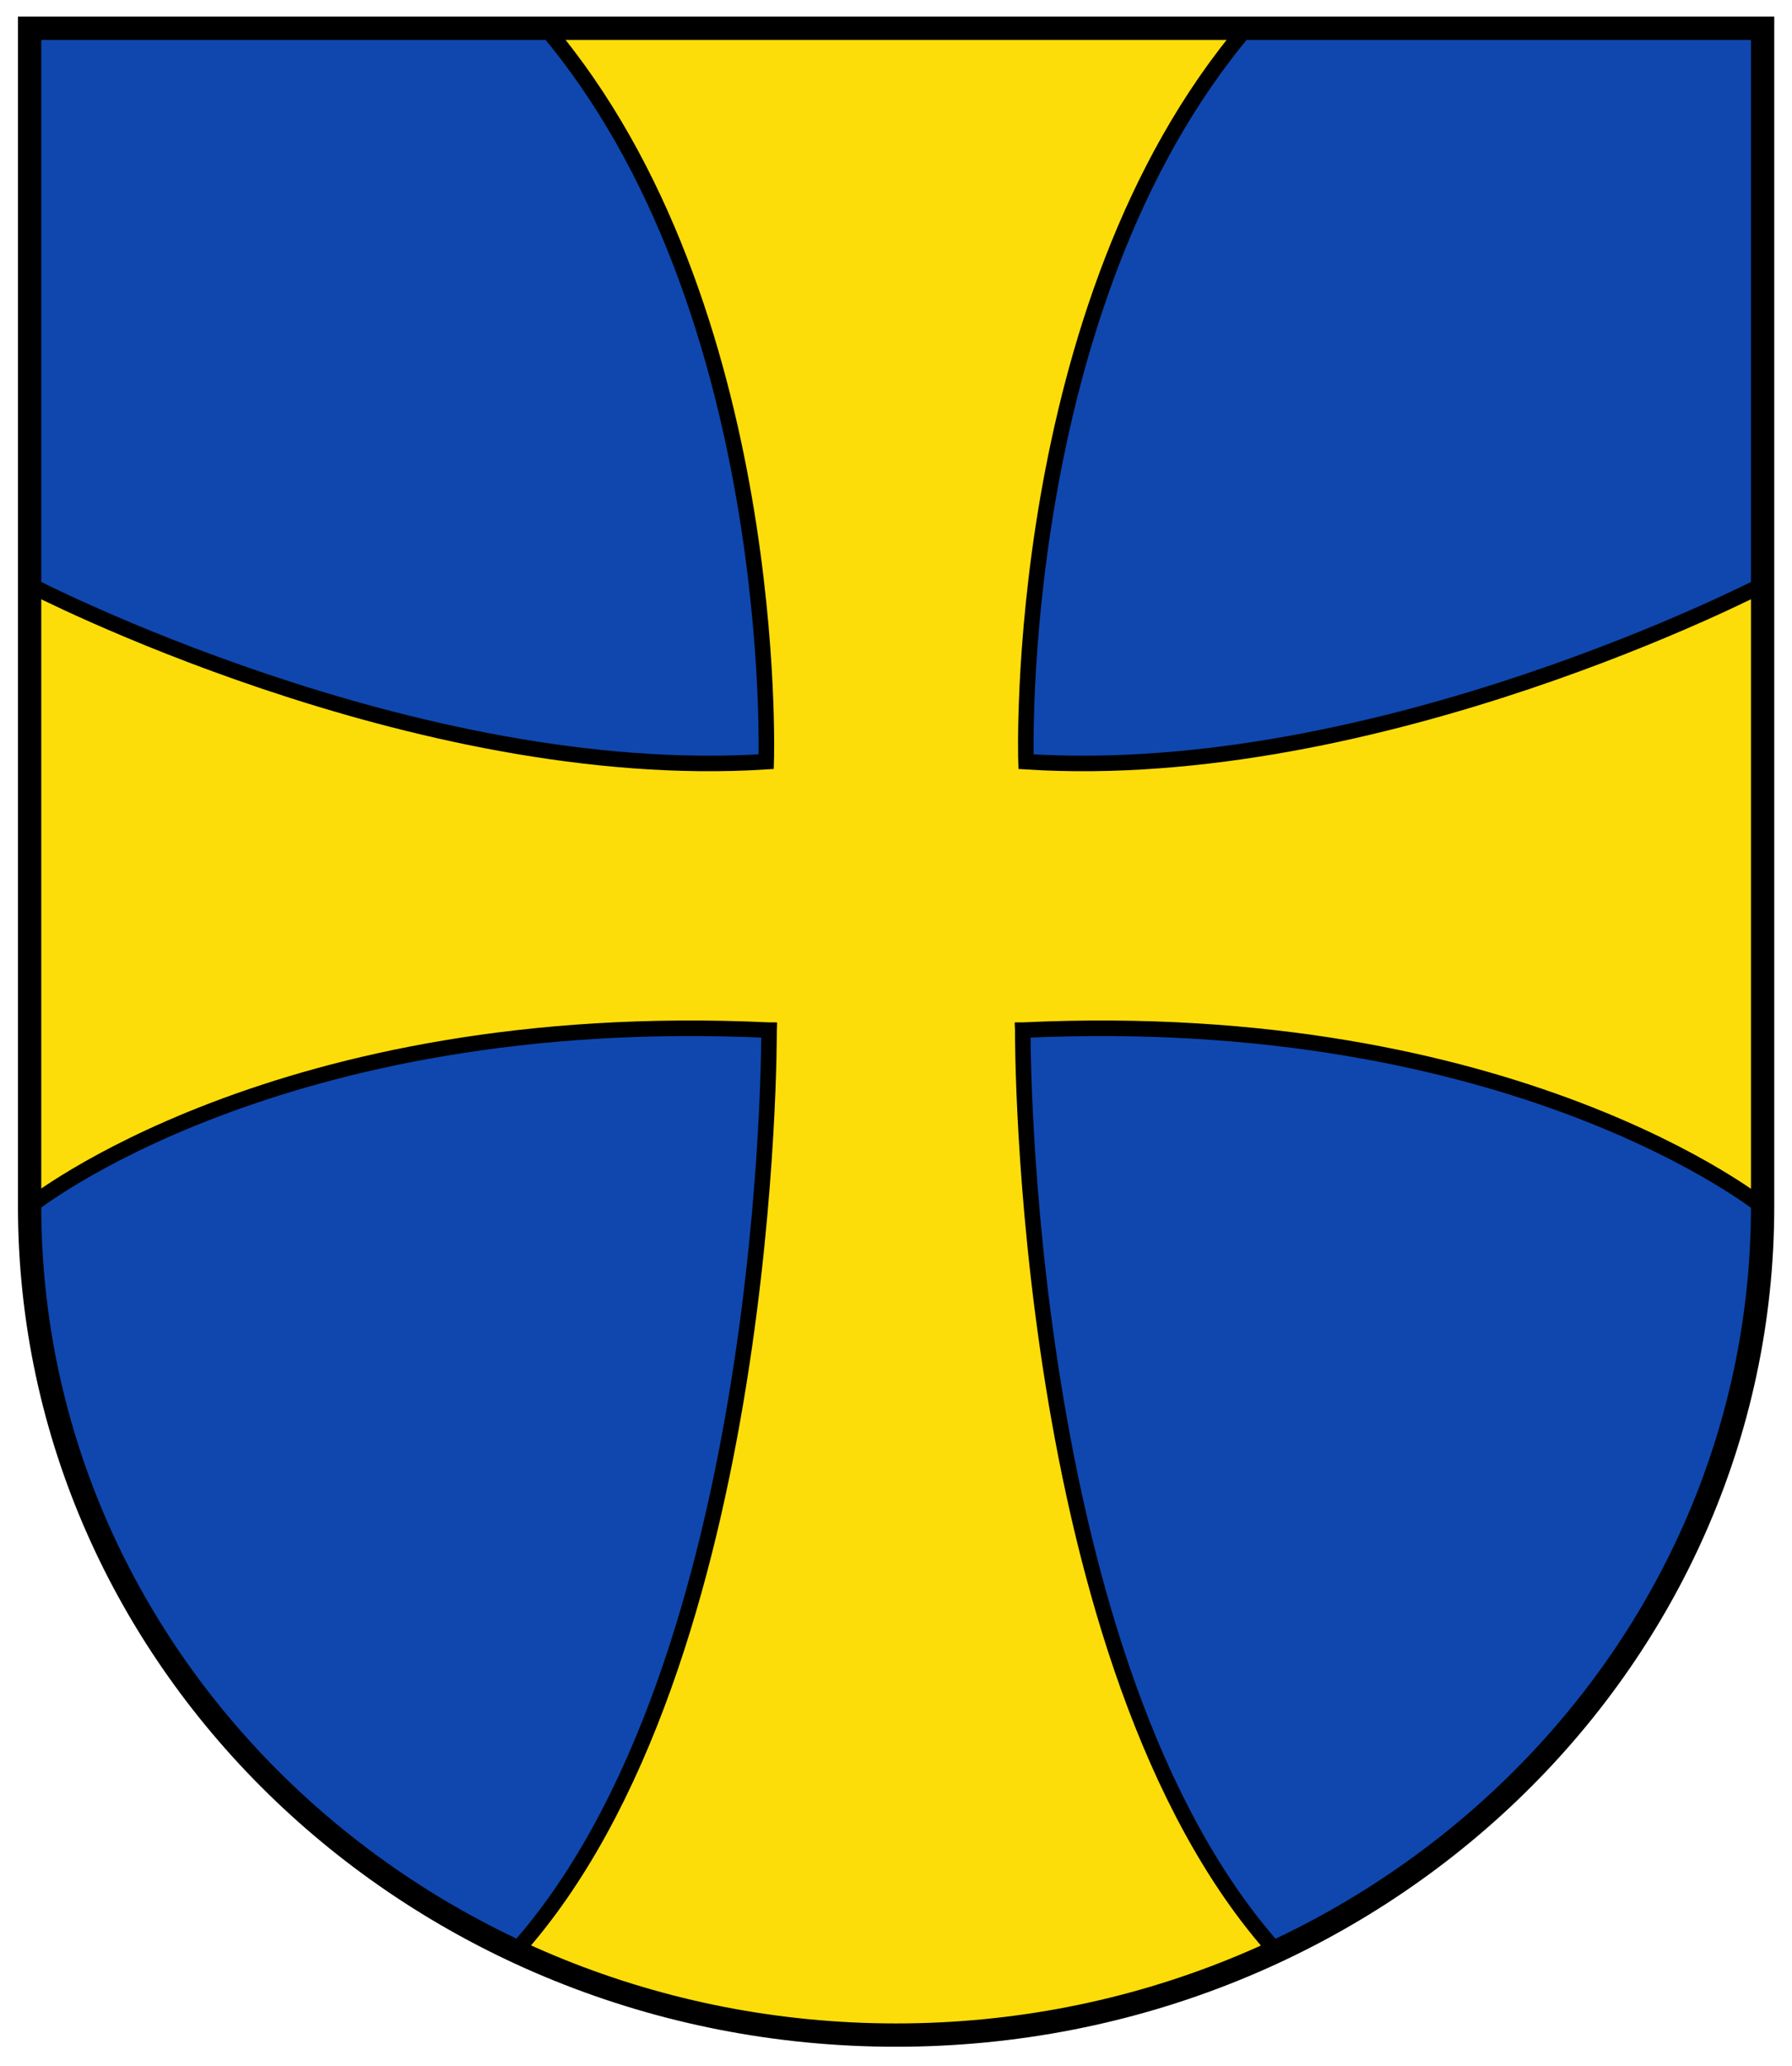
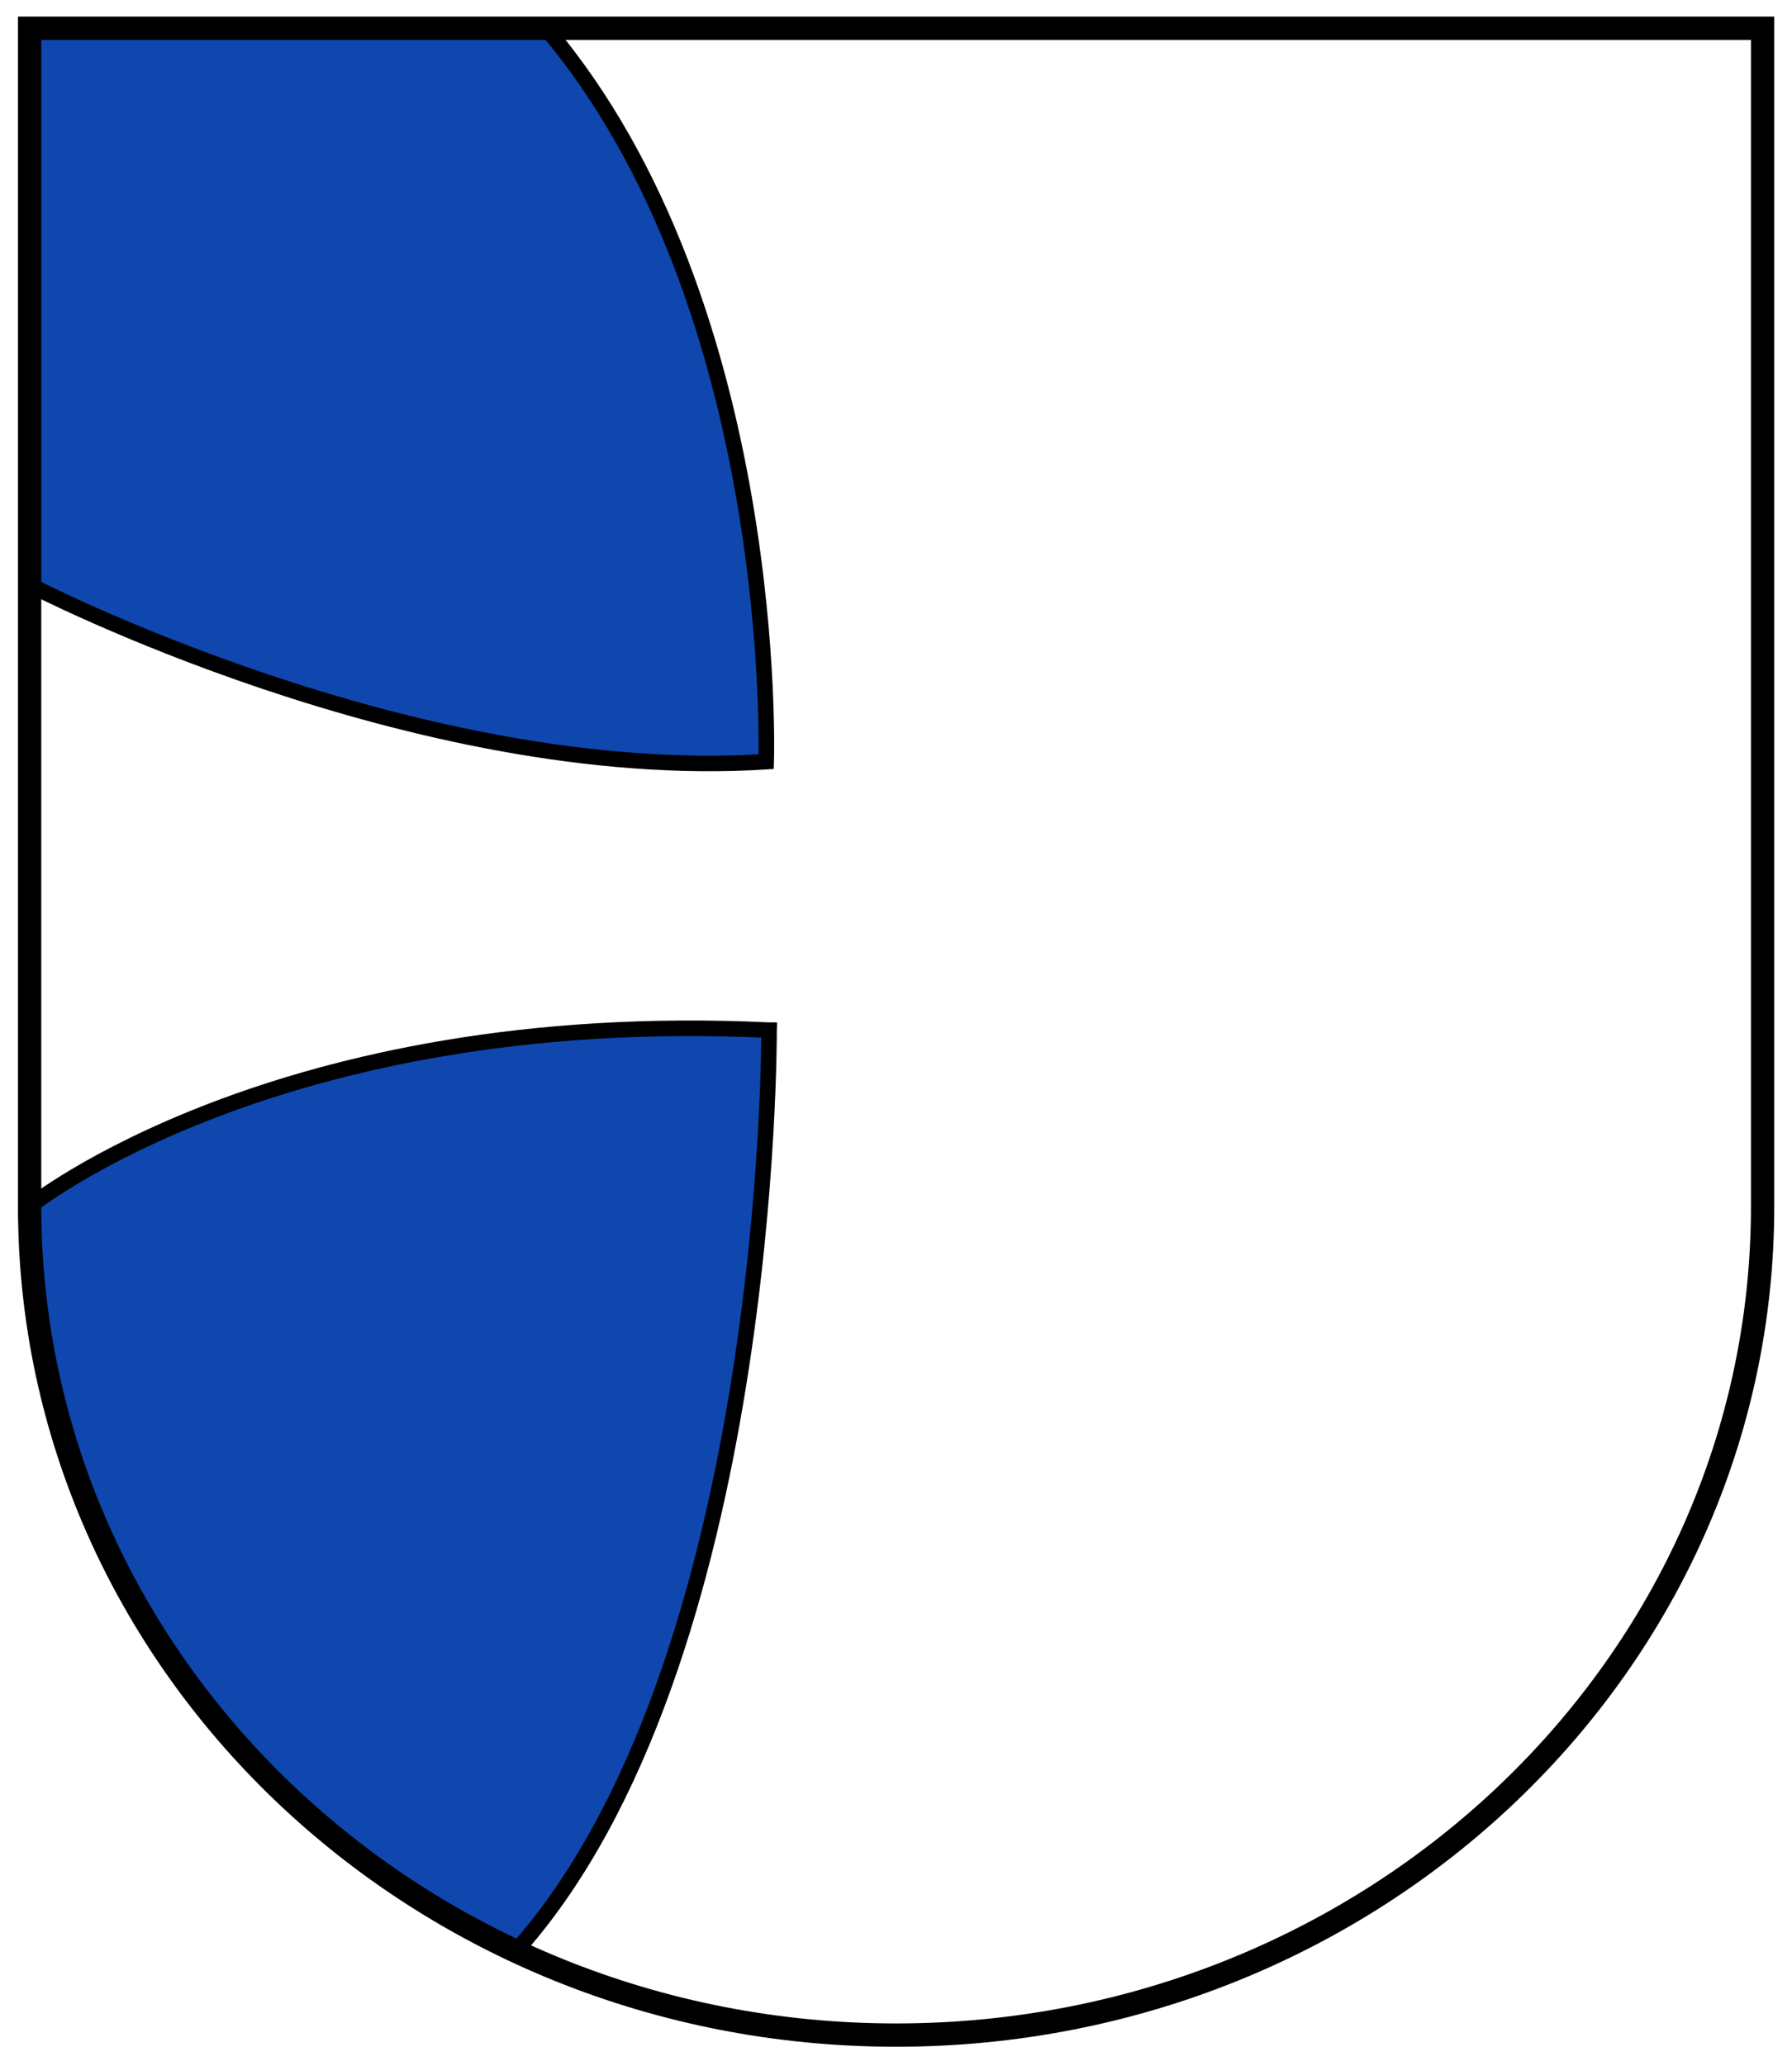
<svg xmlns="http://www.w3.org/2000/svg" height="576.16" viewBox="0 0 132.292 152.442" width="500">
  <clipPath id="a">
    <path d="m0 0h595.276v841.89h-595.276z" />
  </clipPath>
  <clipPath id="b">
    <path d="m24.67 805.696v-56.852c0-22.091 18.731-40 41.836-40 23.106 0 41.837 17.909 41.837 40v56.852z" />
  </clipPath>
  <clipPath id="c">
-     <path d="m0 0h595.276v841.89h-595.276z" />
-   </clipPath>
+     </clipPath>
  <g clip-path="url(#c)" transform="matrix(1.529 0 0 -1.529 -35.534 1233.995)">
    <path d="m0 0v56.852h-83.673v-56.852c0-22.092 18.731-40.001 41.837-40.001 23.105 0 41.836 17.909 41.836 40.001" fill="#fcdd09" transform="translate(108.343 748.845)" />
  </g>
  <g stroke="#000">
    <g clip-path="url(#b)" fill="#0f47af" stroke-linecap="square" stroke-width=".75" transform="matrix(1.529 0 0 -1.529 -35.534 1233.995)">
      <path d="m0 0s.27-23.903-1.382-30.063c-1.651-6.16 3.544-7.632 3.544-7.632s18.523-9.628 35.565-8.536c0 0 .728 21.995-10.633 35.395l-3.569 6.409z" transform="translate(22.507 816.532)" />
-       <path d="m0 0 .364-27.966-6.003-3.117s-18.522-9.628-35.564-8.536c0 0-.729 21.995 10.633 35.395l1.22 4.297z" transform="translate(113.981 809.92)" />
      <path d="m0 0s.169-30.652-12.241-44.46c-9.38-6.89-24.376 21.858-24.82 32.802-.029.721 1.333 2.469 1.36 3.146 0 0 11.935 9.629 35.701 8.512" transform="translate(60.371 757.344)" />
-       <path d="m0 0s-.169-30.652 12.241-44.46c10.256-3.758 26.717 22.183 27.662 33.02.105 1.212-4.159 1.826-4.202 2.928 0 0-11.935 9.629-35.701 8.512" transform="translate(72.622 757.344)" />
    </g>
    <g clip-path="url(#a)" stroke-width="1.5" transform="matrix(1.529 0 0 -1.529 -35.534 1233.995)">
      <path d="m0 0v56.852h-83.673v-56.852c0-22.092 18.731-40.001 41.837-40.001 23.105 0 41.836 17.909 41.836 40.001z" fill="none" stroke="#000" stroke-width="1.125" transform="translate(108.343 748.845)" />
    </g>
  </g>
</svg>